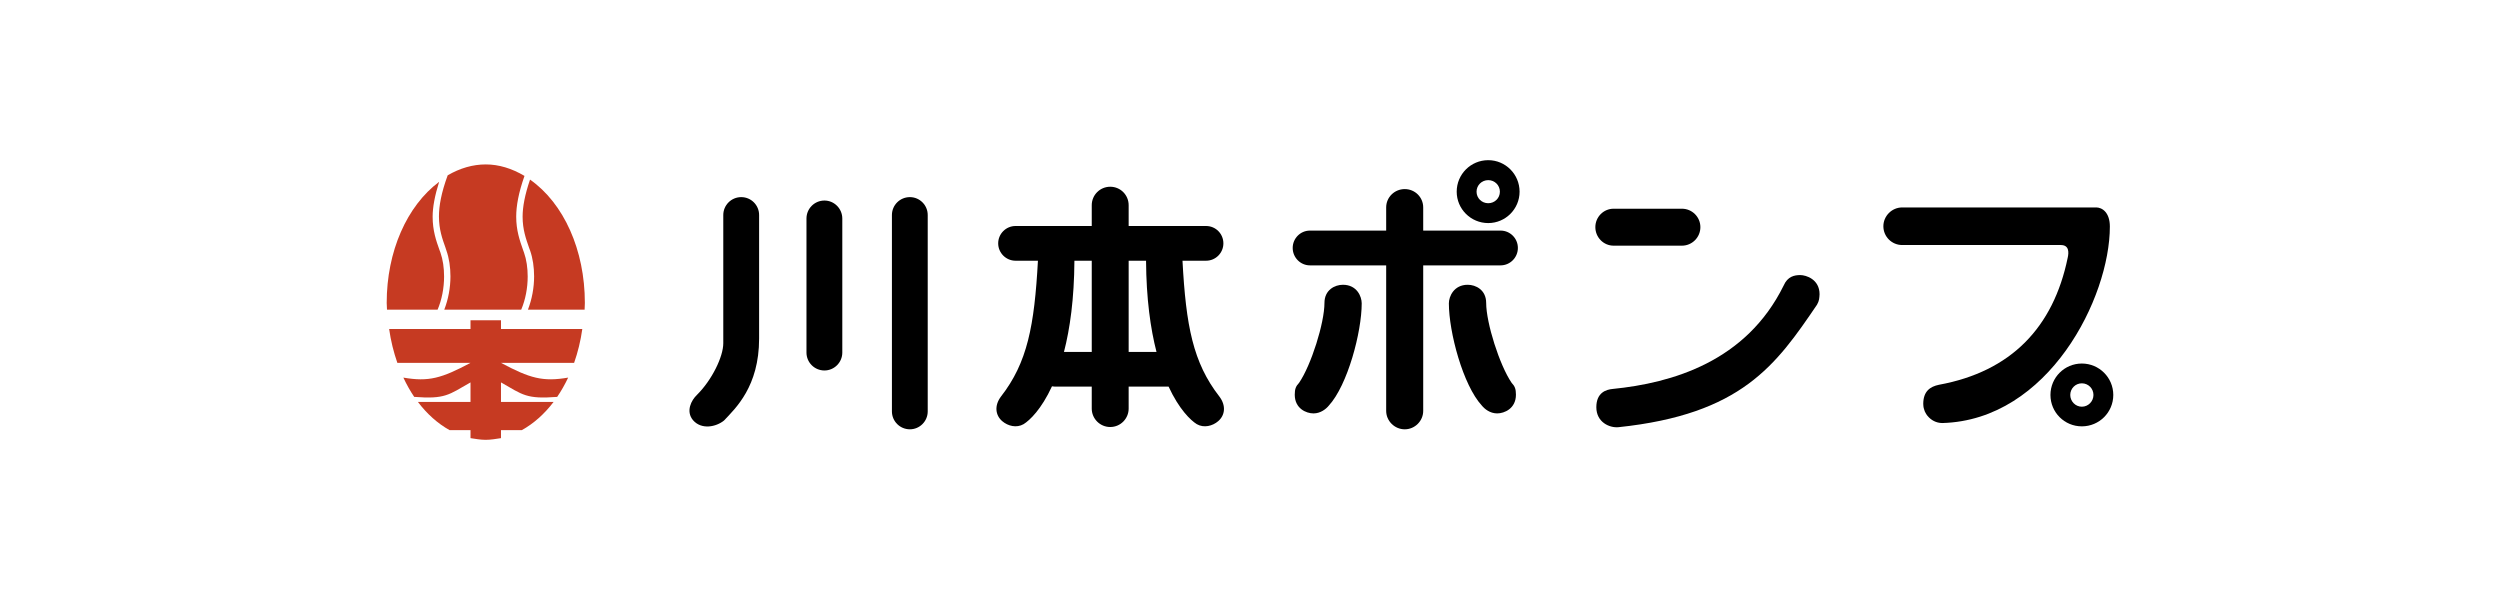
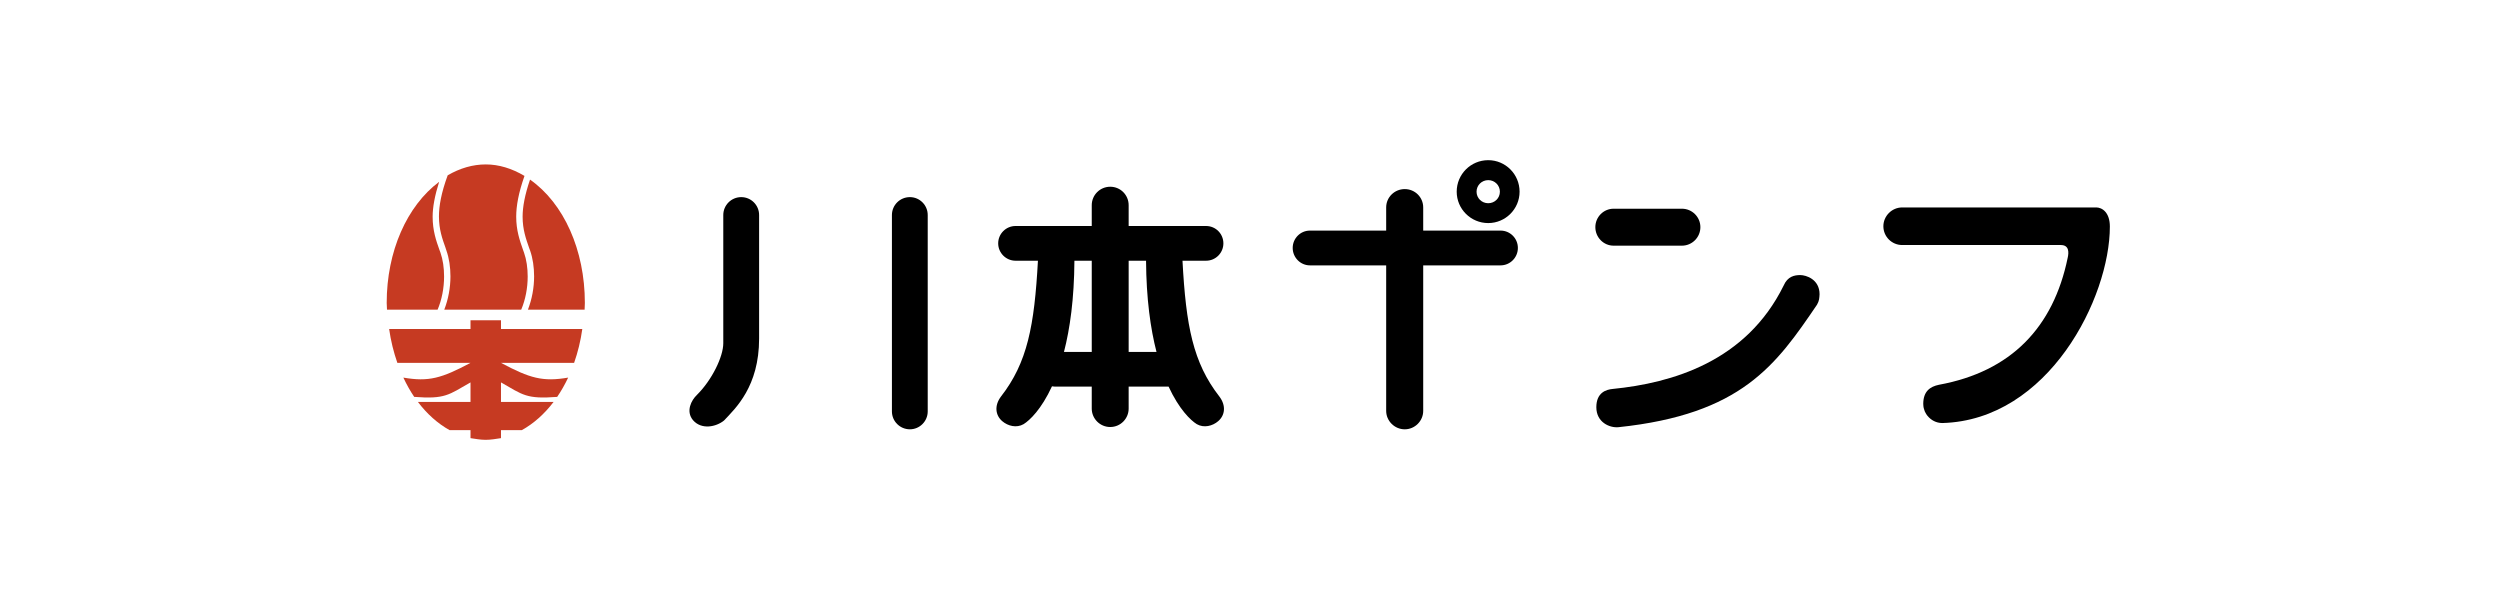
<svg xmlns="http://www.w3.org/2000/svg" id="b" viewBox="0 0 250 60">
  <defs>
    <style>.d,.e,.f{stroke-width:0px;}.e{fill:#c63a22;}.f{fill:#fff;}</style>
  </defs>
  <g id="c">
    <rect class="f" width="250" height="60" />
    <path class="d" d="m90.989,19.712c-.996,0-1.797.802-1.797,1.791v19.64c0,.983.802,1.788,1.797,1.788.98,0,1.783-.806,1.783-1.788v-19.64c0-.989-.803-1.791-1.783-1.791Z" />
-     <path class="d" d="m82.444,20.054c-.996,0-1.797.808-1.797,1.801v13.404c0,.983.801,1.789,1.797,1.789.98,0,1.786-.806,1.786-1.789v-13.404c0-.993-.806-1.801-1.786-1.801Z" />
    <path class="d" d="m74.123,19.712c-.989,0-1.795.802-1.795,1.791v12.823c0,1.335-1.124,3.66-2.619,5.147-.582.548-1.151,1.653-.409,2.543.842.98,2.306.683,3.102.035,1.146-1.22,3.509-3.391,3.509-8.193v-12.355c0-.989-.799-1.791-1.789-1.791Z" />
    <path class="d" d="m150.056,23.059h-7.735v-2.315c0-1.022-.824-1.835-1.846-1.835-1.02,0-1.857.813-1.857,1.835v2.315h-7.625c-.951,0-1.723.78-1.723,1.735s.772,1.743,1.723,1.743h7.625v14.551c0,1.001.837,1.843,1.857,1.843,1.021,0,1.846-.842,1.846-1.843v-14.551h7.735c.96,0,1.732-.788,1.732-1.743s-.772-1.735-1.732-1.735Z" />
    <path class="d" d="m118.249,26.072h2.359c.96,0,1.731-.783,1.731-1.736,0-.959-.77-1.736-1.731-1.736h-7.742v-2.078c0-1.022-.816-1.848-1.842-1.848-1.026,0-1.849.826-1.849,1.848v2.078h-7.621c-.954,0-1.735.777-1.735,1.736,0,.953.781,1.736,1.735,1.736h2.24c-.355,6.514-1.054,10.19-3.691,13.575-.693.916-.56,1.887.121,2.469.567.486,1.427.709,2.136.299.623-.385,1.783-1.494,2.838-3.782.092.015.185.028.281.028h3.696v2.198c0,1.005.822,1.842,1.849,1.842,1.026,0,1.842-.836,1.842-1.842v-2.198h3.994c1.051,2.269,2.202,3.371,2.82,3.754.71.41,1.579.187,2.14-.299.681-.582.811-1.553.114-2.469-2.633-3.385-3.335-7.06-3.684-13.575Zm-11.852,9.121c.601-2.323,1.021-5.313,1.045-9.121h1.733v9.121h-2.778Zm6.469,0v-9.121h1.739c.025,3.808.445,6.798,1.045,9.121h-2.783Z" />
-     <path class="d" d="m134.293,28.477c-.807,0-1.847.509-1.847,1.816,0,2.001-1.329,6.224-2.538,7.99-.322.339-.433.611-.433,1.189,0,1.385,1.151,1.869,1.876,1.869.715,0,1.27-.458,1.528-.779,1.88-2.044,3.291-7.352,3.291-10.227,0-.689-.486-1.858-1.876-1.858Z" />
-     <path class="d" d="m148.617,30.293c0-1.307-1.044-1.816-1.843-1.816-1.385,0-1.887,1.17-1.887,1.858,0,2.875,1.412,8.184,3.301,10.227.263.321.802.779,1.528.779.718,0,1.877-.484,1.877-1.869,0-.578-.11-.85-.431-1.189-1.207-1.766-2.545-5.99-2.545-7.99Z" />
    <path class="d" d="m148.823,16.017c-1.745,0-3.153,1.408-3.153,3.153,0,1.727,1.408,3.137,3.153,3.137,1.728,0,3.135-1.41,3.135-3.137,0-1.745-1.407-3.153-3.135-3.153Zm0,4.305c-.648,0-1.168-.508-1.168-1.152s.52-1.157,1.168-1.157c.645,0,1.166.512,1.166,1.157s-.521,1.152-1.166,1.152Z" />
    <path class="d" d="m161.363,24.567h6.827c1.019,0,1.849-.831,1.849-1.854,0-1.016-.83-1.842-1.849-1.842h-6.827c-1.008,0-1.828.826-1.828,1.842,0,1.023.82,1.854,1.828,1.854Z" />
    <path class="d" d="m180.028,27.507c-.577,0-1.268.129-1.665,1.052-3.753,7.611-11.161,9.743-17.091,10.335-.643.058-1.639.351-1.639,1.828,0,1.518,1.342,2.081,2.207,1.998,12.317-1.295,15.758-6.203,19.863-12.254.229-.403.229-.657.253-1.041,0-1.499-1.354-1.918-1.928-1.918Z" />
    <path class="d" d="m209.597,20.744h-19.379c-1.029,0-1.881.854-1.881,1.881,0,1.046.852,1.878,1.881,1.878h15.866c.844,0,.806.754.685,1.275-1.435,6.967-5.665,11.378-12.878,12.7-.874.182-1.566.644-1.566,1.921,0,.009.003.016.003.024.002.129.015.254.041.375.018.087.048.166.077.246.014.039.025.079.041.116.031.071.069.136.109.2.03.052.061.103.096.151.023.031.048.059.073.088.347.423.865.7,1.452.704.004 0.0.009.001.013.001,10.639-.291,16.756-12.543,16.756-19.648,0-1.384-.741-1.915-1.388-1.915Z" />
-     <path class="d" d="m208.184,36.353c-1.738,0-3.139,1.409-3.139,3.143,0,1.738,1.401,3.139,3.139,3.139,1.738,0,3.145-1.401,3.145-3.139,0-1.734-1.408-3.143-3.145-3.143Zm0,4.317c-.647,0-1.158-.542-1.158-1.174,0-.641.511-1.164,1.158-1.164.649,0,1.162.524,1.162,1.164,0,.632-.513,1.174-1.162,1.174Z" />
    <path class="e" d="m53.003,17.96c-.521,1.528-.742,2.732-.742,3.708,0,1.29.337,2.222.656,3.136l.092.245c.27.769.402,1.67.402,2.591,0,1.141-.221,2.301-.617,3.327h5.667c.003-.049.025-.677.025-.677,0-5.283-2.104-9.96-5.483-12.33" />
    <path class="e" d="m44.559,24.804c.006.006.082.249.082.249.271.77.404,1.667.404,2.588,0,1.137-.219,2.299-.619,3.327h7.695c.424-.993.648-2.172.648-3.319,0-.854-.119-1.682-.368-2.391l-.089-.245c-.343-.979-.691-1.978-.691-3.345,0-1.069.232-2.384.829-4.076-1.266-.75-2.564-1.149-3.873-1.149-1.295,0-2.576.372-3.808,1.089-.639,1.74-.874,3.057-.874,4.118,0,1.301.337,2.232.666,3.154" />
    <path class="e" d="m44.408,27.641c0-.854-.118-1.678-.363-2.383l-.092-.245c-.335-.937-.689-1.944-.689-3.34,0-.935.211-2.102.65-3.492-3.222,2.412-5.244,6.947-5.244,12.112,0,0,.019.462.03.675h5.059c.425-.994.65-2.179.65-3.327" />
    <path class="e" d="m50.099,32.029h-3.048v.872h-8.137c.168,1.186.451,2.319.821,3.385h7.316c-2.889,1.539-4.179,1.914-6.715,1.474.321.687.682,1.332,1.086,1.929,3.099.239,3.444-.201,5.629-1.449v1.955h-5.259c.903,1.195,1.978,2.158,3.17,2.821h2.089v.799c.498.074.997.168,1.517.168.525,0,1.027-.094,1.531-.168v-.799h2.08c1.198-.663,2.267-1.626,3.18-2.821h-5.26v-1.955c2.187,1.248,2.532,1.689,5.62,1.449.409-.597.771-1.242,1.098-1.929-2.539.44-3.833.065-6.718-1.474h7.313c.373-1.066.653-2.199.818-3.385h-8.13v-.872Z" />
  </g>
</svg>